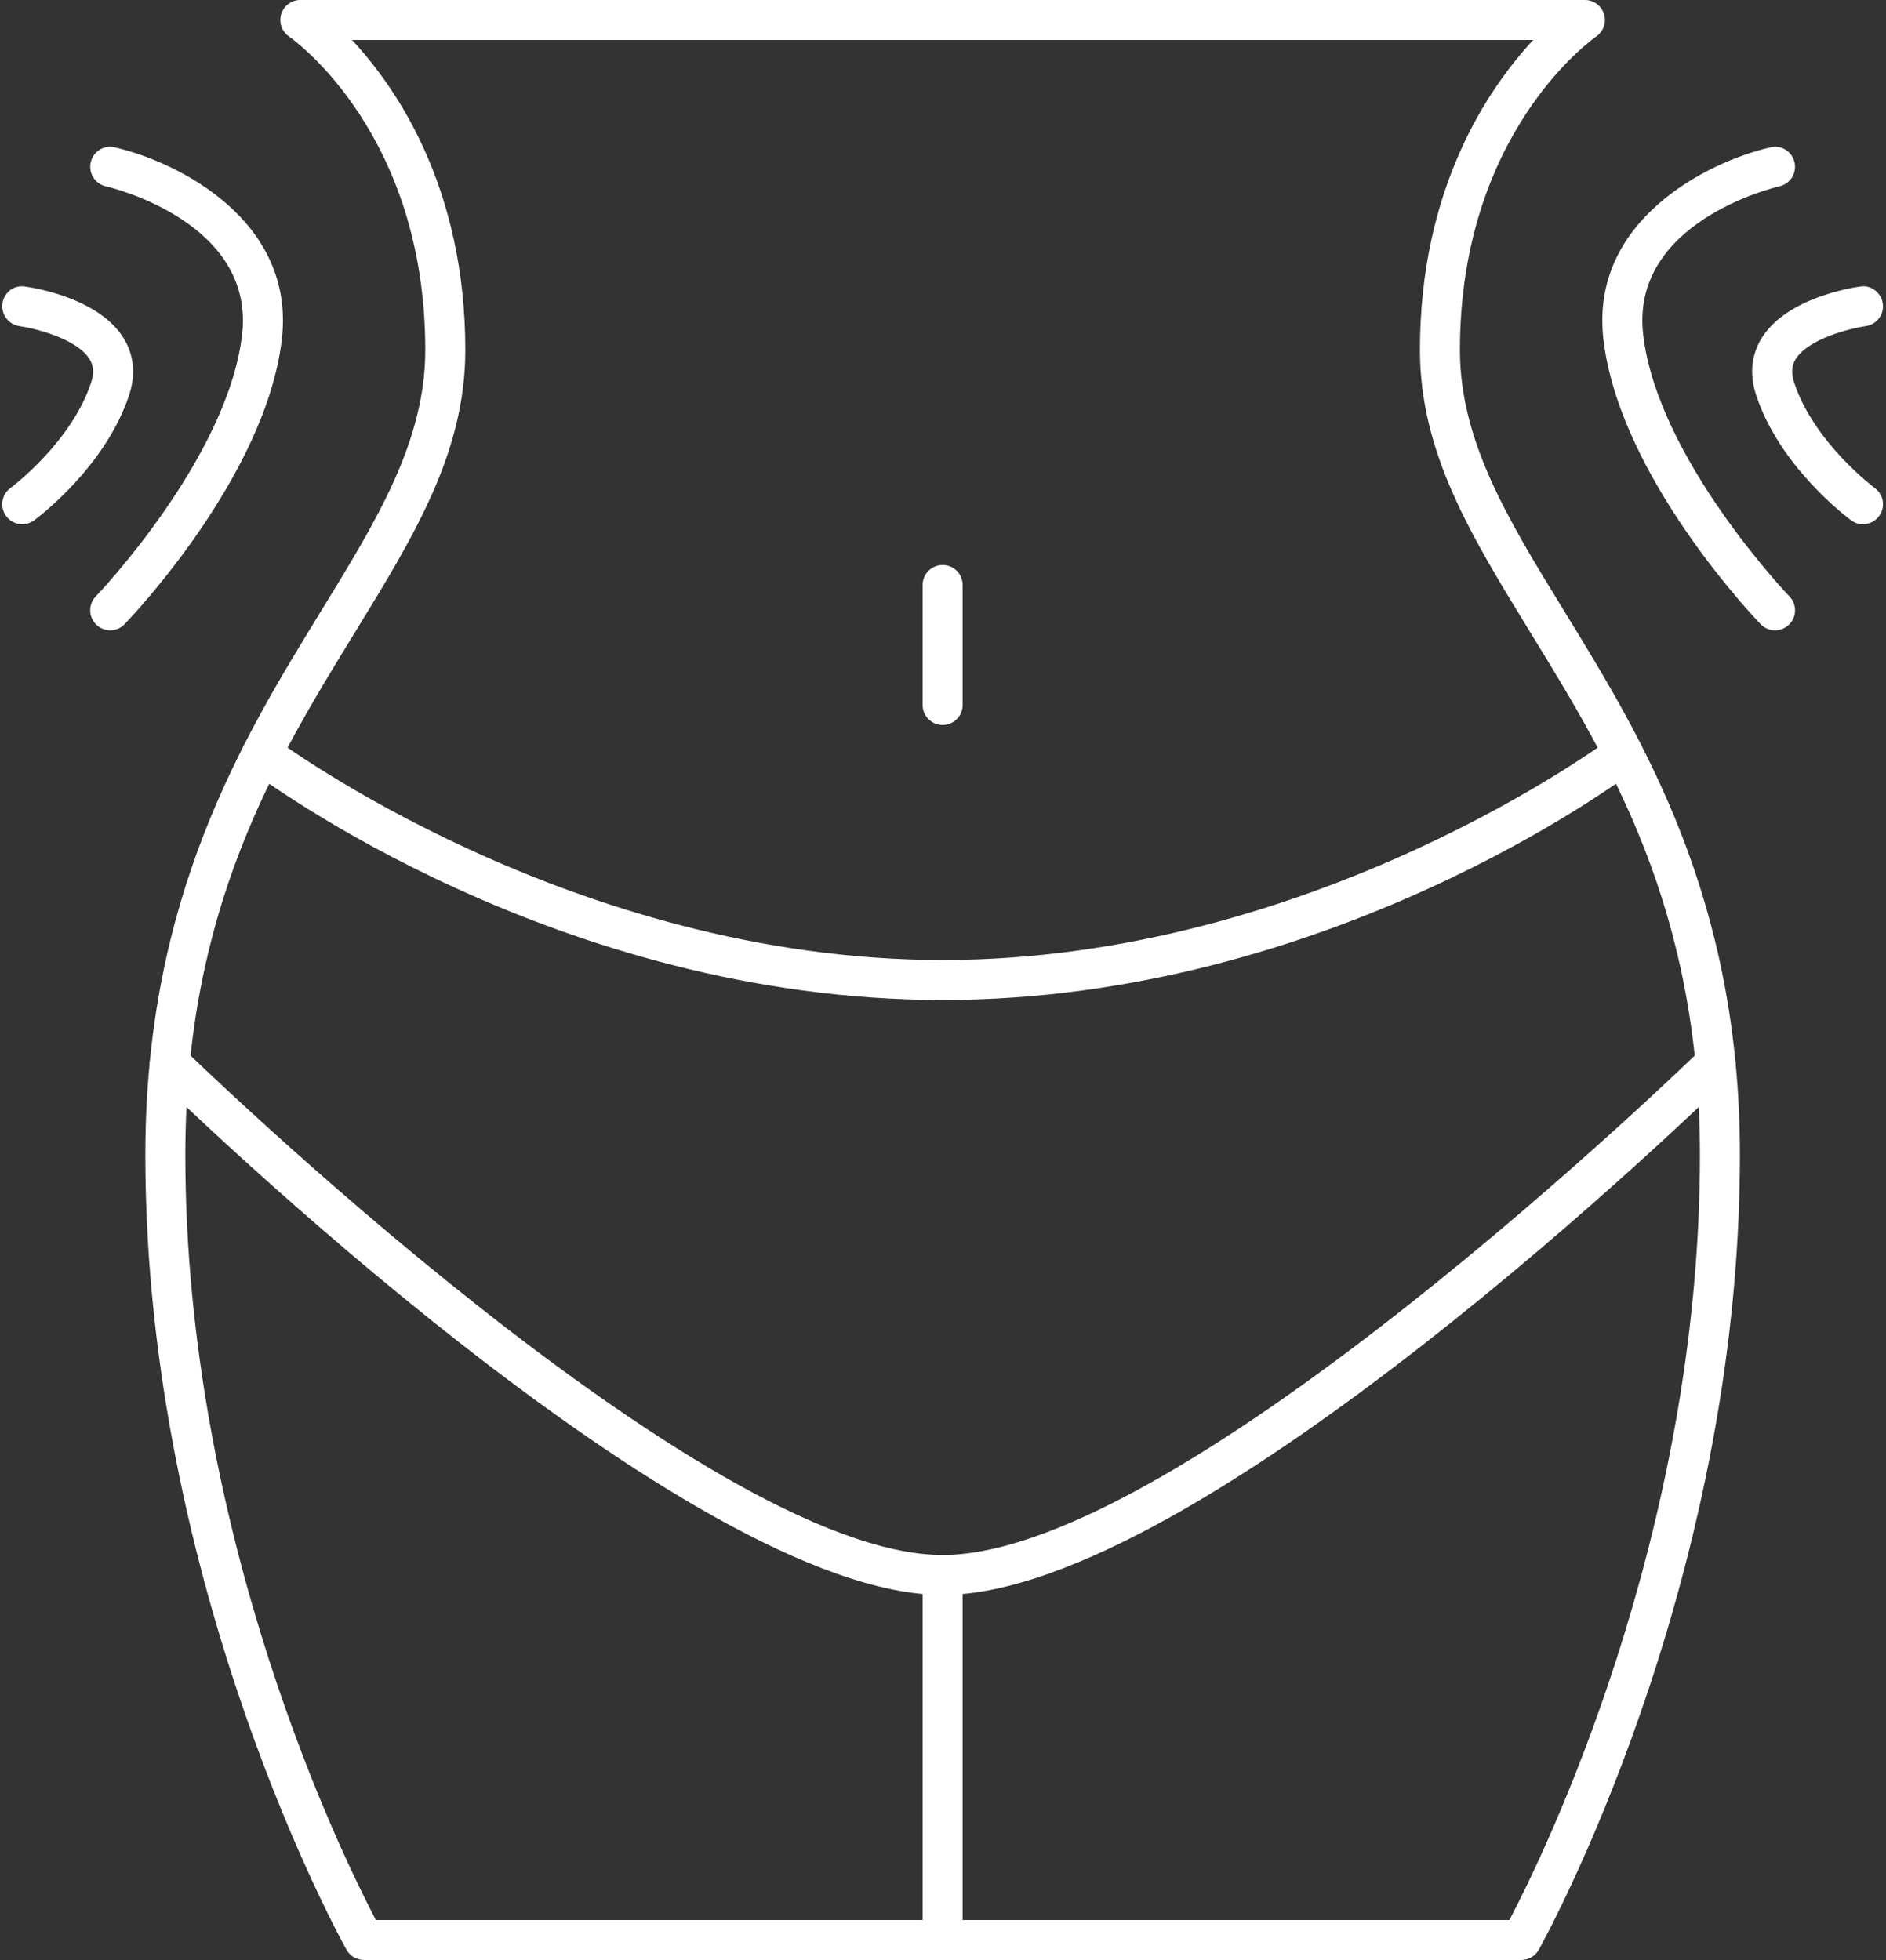
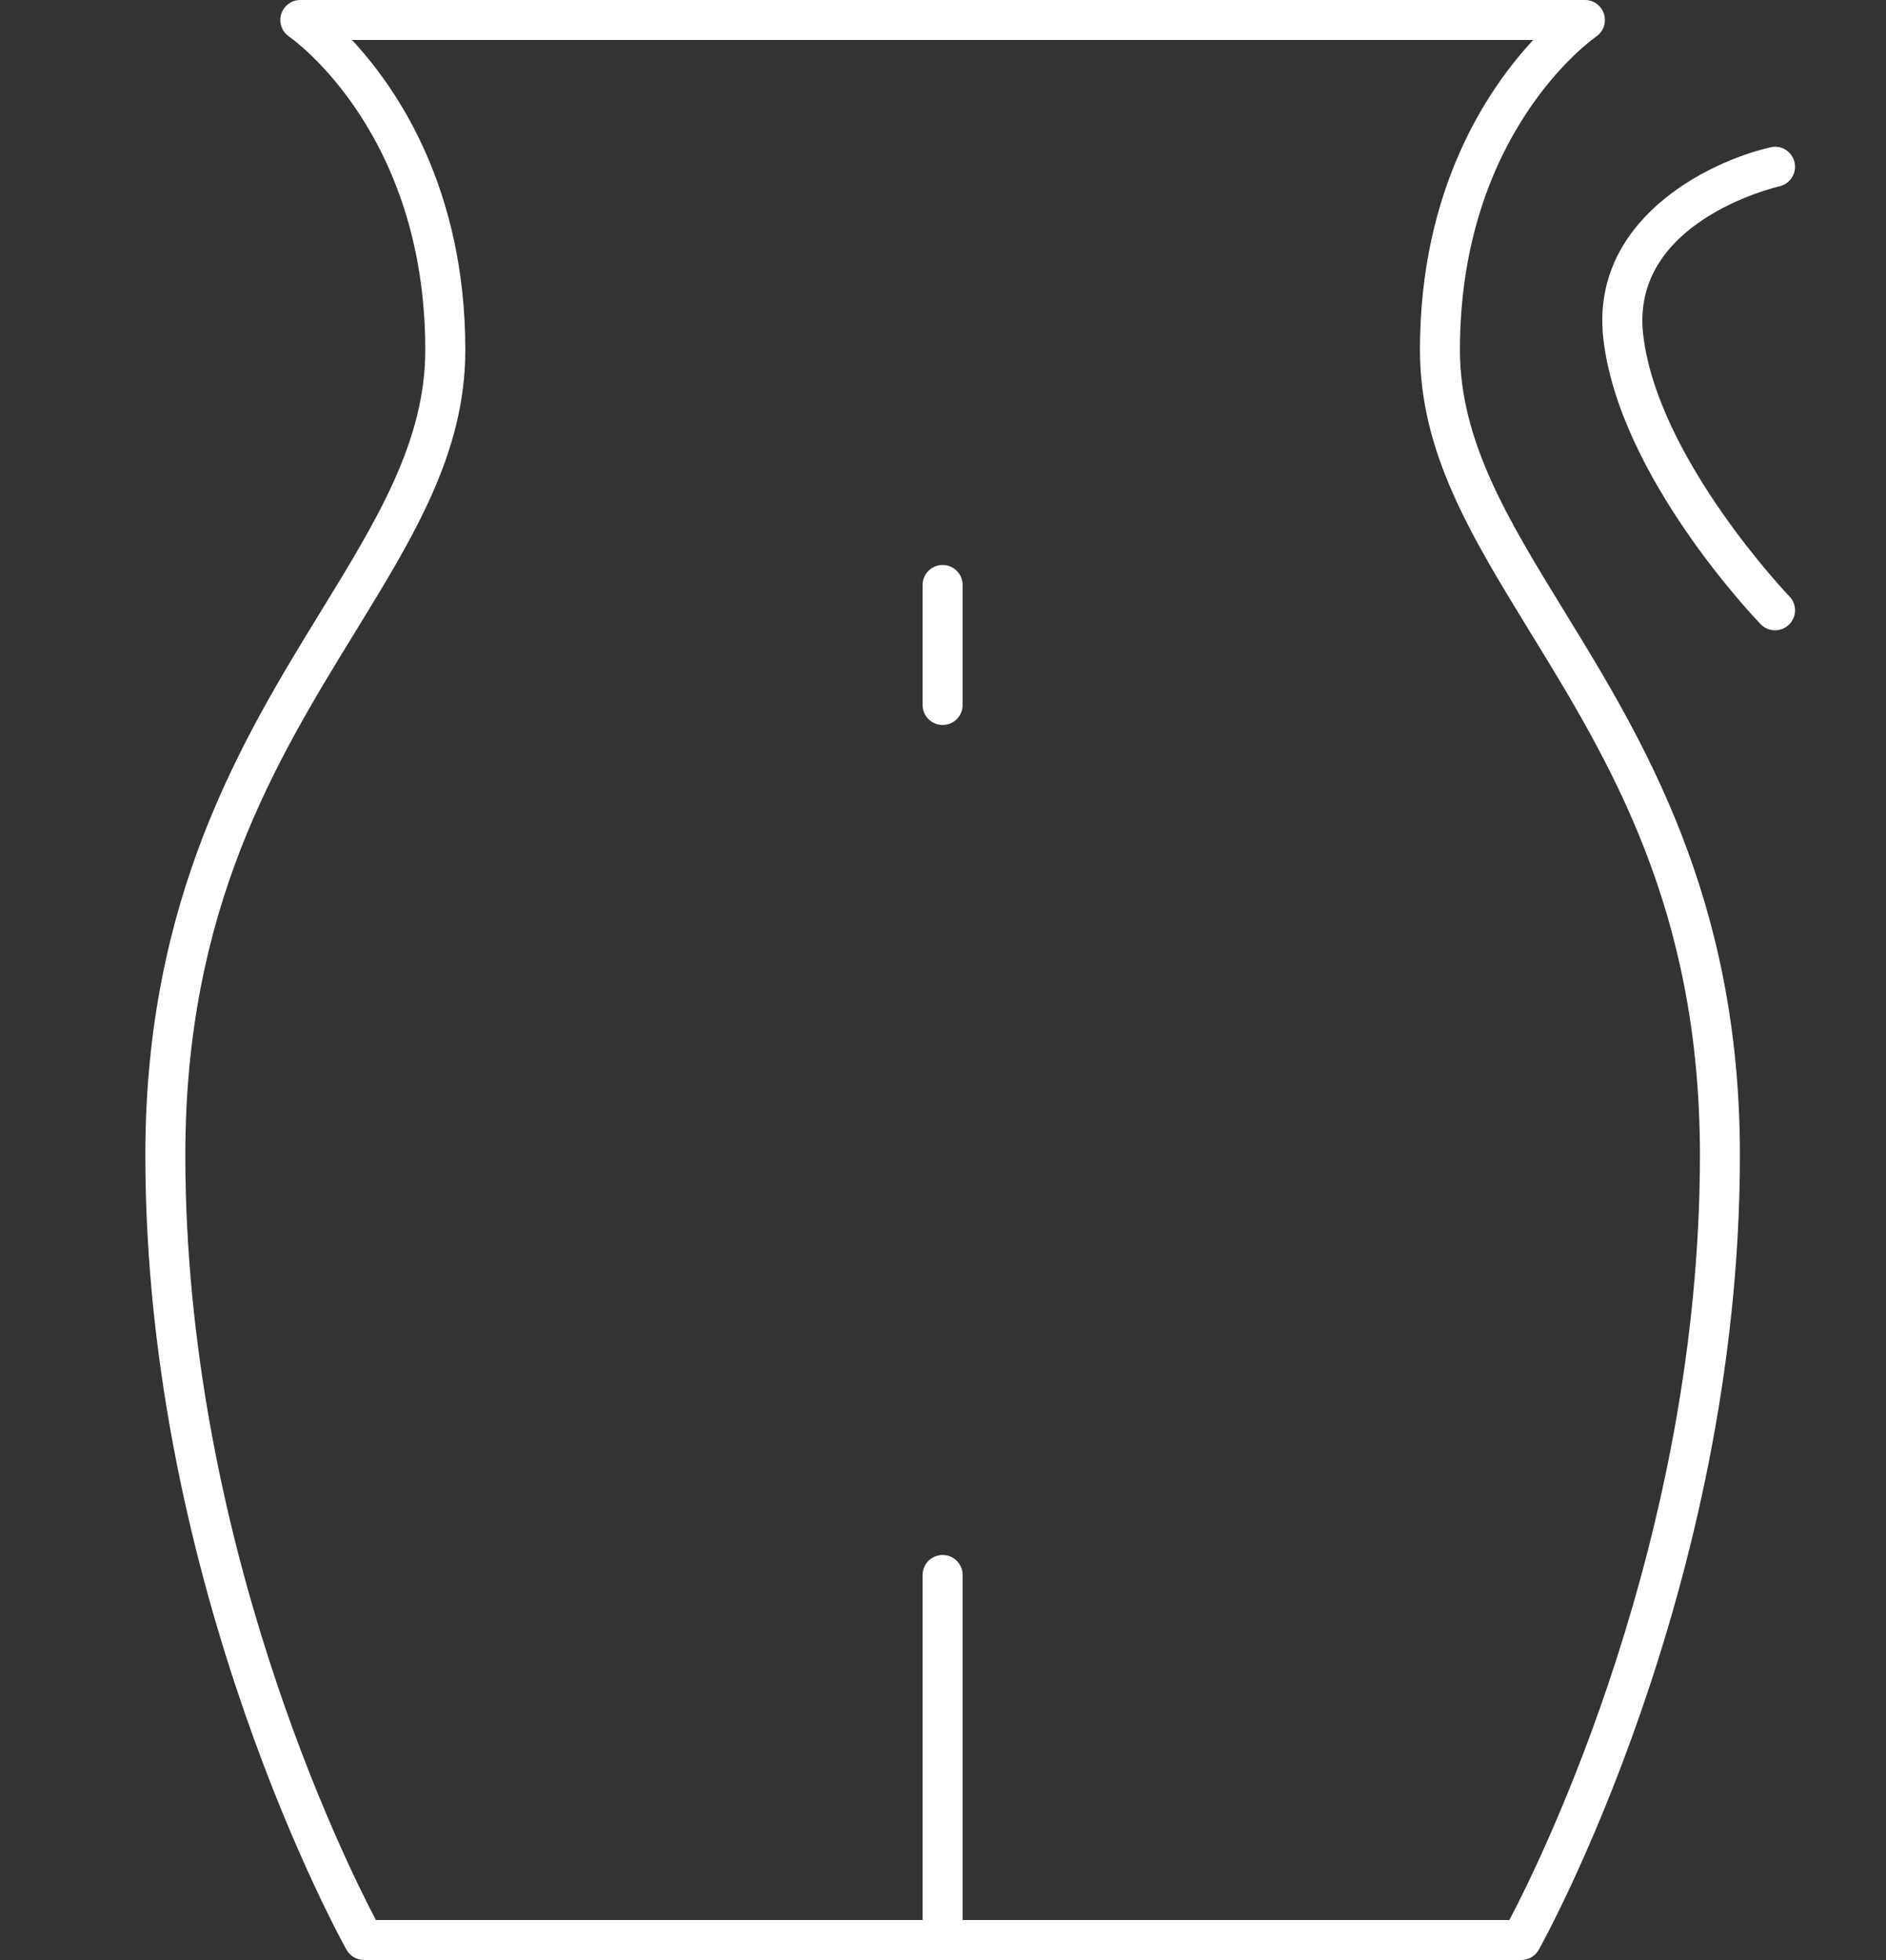
<svg xmlns="http://www.w3.org/2000/svg" fill="#ffffff" height="175" preserveAspectRatio="xMidYMid meet" version="1" viewBox="65.8 62.0 168.4 175.0" width="168.4" zoomAndPan="magnify">
  <rect x="65.8" y="62.0" width="168.4" height="175.0" fill="#333333" stroke="none" />
  <g id="change1_1">
    <path d="M 99.363 233.43 L 200.574 233.43 C 203.406 228.051 217.586 199.398 217.586 165.125 C 217.586 143.141 209.527 130.004 202.41 118.414 C 197.141 109.82 192.586 102.398 192.586 93.25 C 192.586 78.863 198.633 69.945 202.699 65.57 L 97.23 65.57 C 101.305 69.945 107.348 78.863 107.348 93.25 C 107.348 102.398 102.793 109.82 97.523 118.414 C 90.406 130.004 82.348 143.141 82.348 165.125 C 82.348 199.398 96.531 228.051 99.363 233.43 Z M 201.637 237 L 98.301 237 C 97.656 237 97.066 236.656 96.746 236.098 C 96.566 235.777 78.777 203.984 78.777 165.125 C 78.777 142.133 87.48 127.945 94.477 116.543 C 99.465 108.414 103.773 101.391 103.773 93.25 C 103.773 73.973 92.094 65.598 91.594 65.254 C 90.957 64.809 90.68 63.996 90.91 63.254 C 91.148 62.508 91.832 62 92.613 62 L 207.316 62 C 208.102 62 208.785 62.508 209.02 63.254 C 209.254 63.996 208.977 64.809 208.336 65.254 C 207.84 65.598 196.156 73.973 196.156 93.25 C 196.156 101.391 200.469 108.414 205.457 116.543 C 212.453 127.945 221.156 142.133 221.156 165.125 C 221.156 203.984 203.371 235.777 203.188 236.098 C 202.871 236.656 202.277 237 201.637 237" />
-     <path d="M 149.969 204.41 C 127.18 204.41 81.645 160.113 79.719 158.227 C 79.012 157.535 78.996 156.406 79.688 155.699 C 80.375 154.992 81.508 154.984 82.215 155.672 C 82.676 156.125 128.625 200.84 149.969 200.84 C 171.309 200.84 217.258 156.125 217.719 155.672 C 218.426 154.984 219.559 154.992 220.242 155.699 C 220.934 156.406 220.922 157.535 220.215 158.227 C 218.285 160.113 172.754 204.41 149.969 204.41" />
-     <path d="M 149.969 151.285 C 115.594 151.285 89.219 131.578 88.109 130.738 C 87.324 130.145 87.168 129.023 87.766 128.238 C 88.367 127.445 89.488 127.301 90.27 127.895 C 90.527 128.094 116.828 147.715 149.969 147.715 C 183.105 147.715 209.402 128.094 209.664 127.895 C 210.445 127.301 211.57 127.445 212.168 128.238 C 212.762 129.023 212.609 130.145 211.82 130.738 C 210.715 131.578 184.34 151.285 149.969 151.285" />
    <path d="M 149.969 126.73 C 148.98 126.73 148.18 125.934 148.18 124.945 L 148.18 114.23 C 148.18 113.246 148.98 112.445 149.969 112.445 C 150.953 112.445 151.754 113.246 151.754 114.23 L 151.754 124.945 C 151.754 125.934 150.953 126.73 149.969 126.73" />
    <path d="M 149.969 237 C 148.98 237 148.18 236.203 148.18 235.215 L 148.18 202.625 C 148.18 201.637 148.98 200.84 149.969 200.84 C 150.953 200.84 151.754 201.637 151.754 202.625 L 151.754 235.215 C 151.754 236.203 150.953 237 149.969 237" />
    <path d="M 224.293 118.277 C 223.824 118.277 223.359 118.098 223.012 117.734 C 222.492 117.199 210.402 104.547 208.969 92.305 C 207.734 81.73 218.188 76.461 223.895 75.152 C 224.867 74.922 225.812 75.535 226.031 76.492 C 226.254 77.449 225.652 78.41 224.695 78.633 C 224.148 78.758 211.344 81.855 212.52 91.895 C 213.809 102.926 225.461 115.133 225.578 115.254 C 226.266 115.961 226.242 117.094 225.531 117.777 C 225.188 118.109 224.738 118.277 224.293 118.277" />
-     <path d="M 75.641 118.277 C 75.195 118.277 74.746 118.109 74.402 117.777 C 73.691 117.094 73.668 115.961 74.352 115.254 C 74.473 115.133 86.125 102.926 87.414 91.895 C 88.59 81.855 75.781 78.758 75.238 78.633 C 74.281 78.41 73.68 77.449 73.902 76.492 C 74.117 75.535 75.066 74.922 76.035 75.152 C 81.742 76.461 92.199 81.73 90.965 92.305 C 89.531 104.547 77.441 117.199 76.922 117.734 C 76.574 118.098 76.105 118.277 75.641 118.277" />
-     <path d="M 232.145 108.805 C 231.777 108.805 231.406 108.695 231.09 108.461 C 230.832 108.27 224.711 103.727 222.594 97.246 C 221.996 95.414 222.176 93.656 223.117 92.156 C 225.371 88.562 231.242 87.672 231.906 87.582 C 232.848 87.414 233.781 88.129 233.914 89.105 C 234.051 90.082 233.363 90.984 232.391 91.117 C 231.137 91.293 227.297 92.207 226.141 94.055 C 225.906 94.434 225.637 95.059 225.992 96.137 C 227.746 101.508 233.152 105.539 233.203 105.578 C 234 106.164 234.172 107.281 233.586 108.074 C 233.234 108.555 232.695 108.805 232.145 108.805" />
-     <path d="M 67.789 108.805 C 67.238 108.805 66.699 108.555 66.348 108.074 C 65.762 107.281 65.934 106.164 66.727 105.578 C 66.781 105.539 72.188 101.508 73.941 96.137 C 74.297 95.059 74.023 94.434 73.789 94.055 C 72.637 92.207 68.797 91.293 67.539 91.117 C 66.57 90.984 65.887 90.082 66.016 89.105 C 66.148 88.133 67.031 87.418 68.027 87.582 C 68.688 87.672 74.562 88.562 76.816 92.156 C 77.758 93.656 77.934 95.414 77.34 97.246 C 75.219 103.727 69.102 108.27 68.844 108.461 C 68.523 108.695 68.156 108.805 67.789 108.805" />
  </g>
</svg>